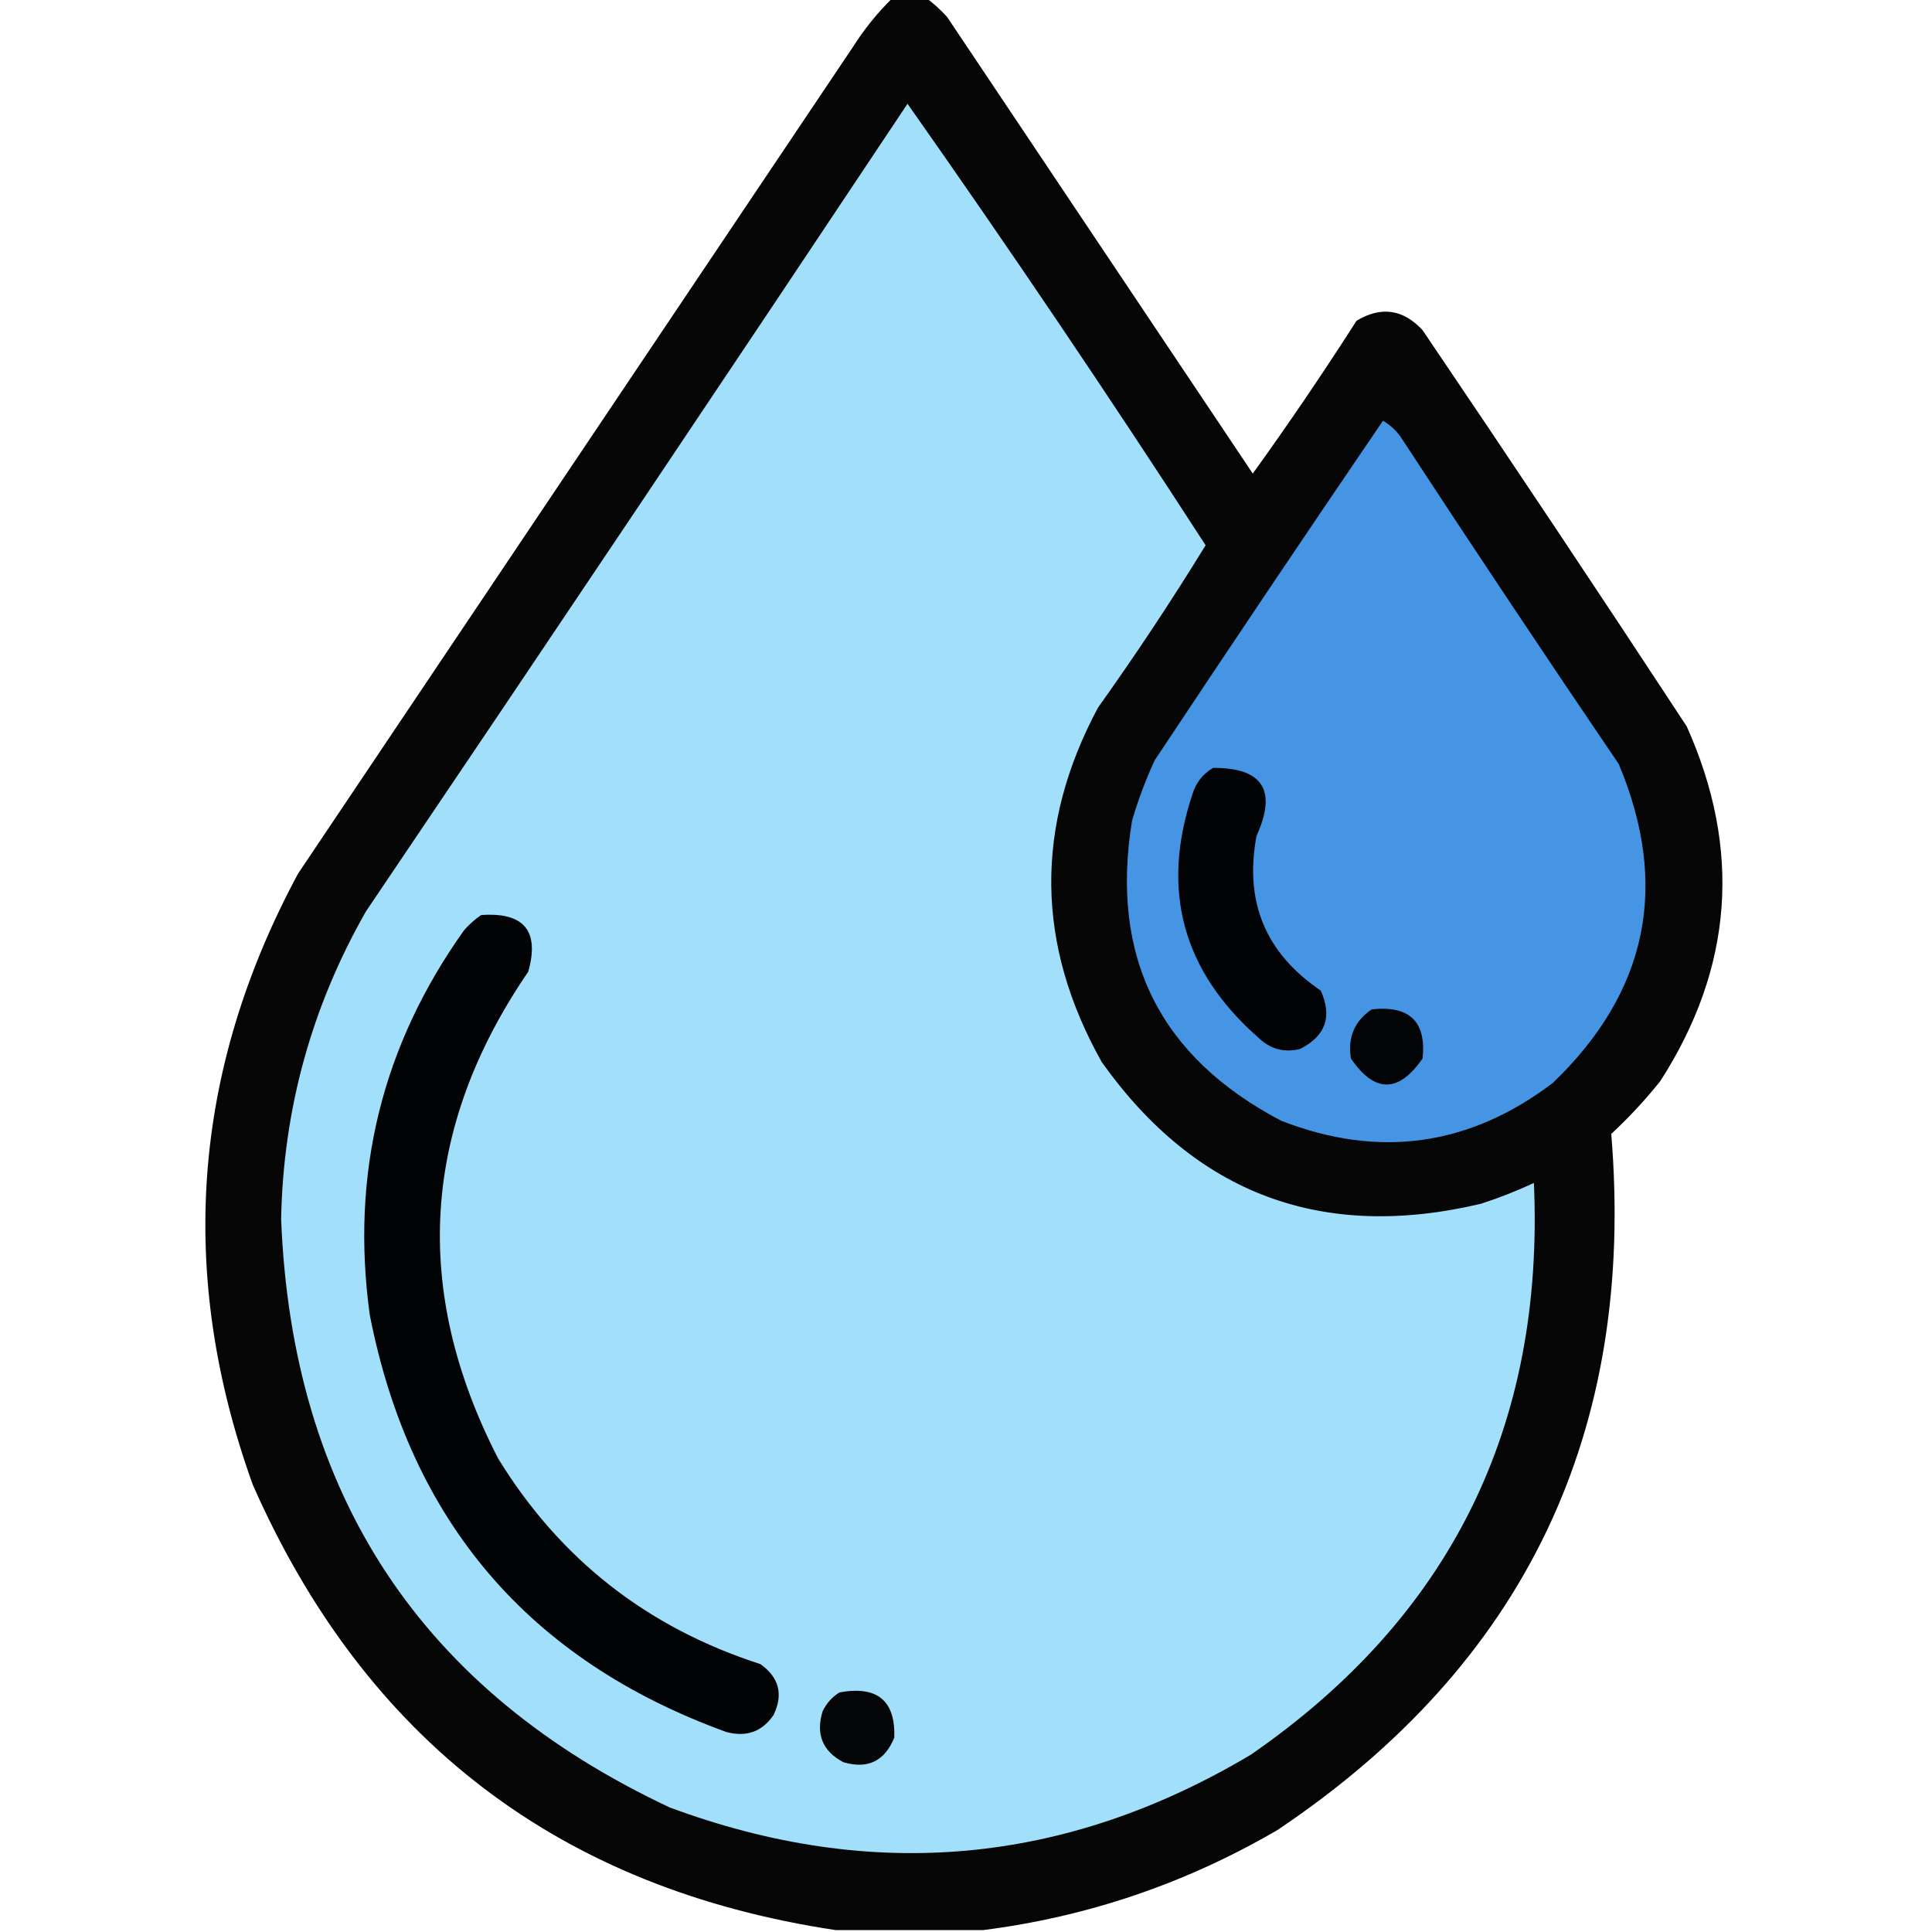
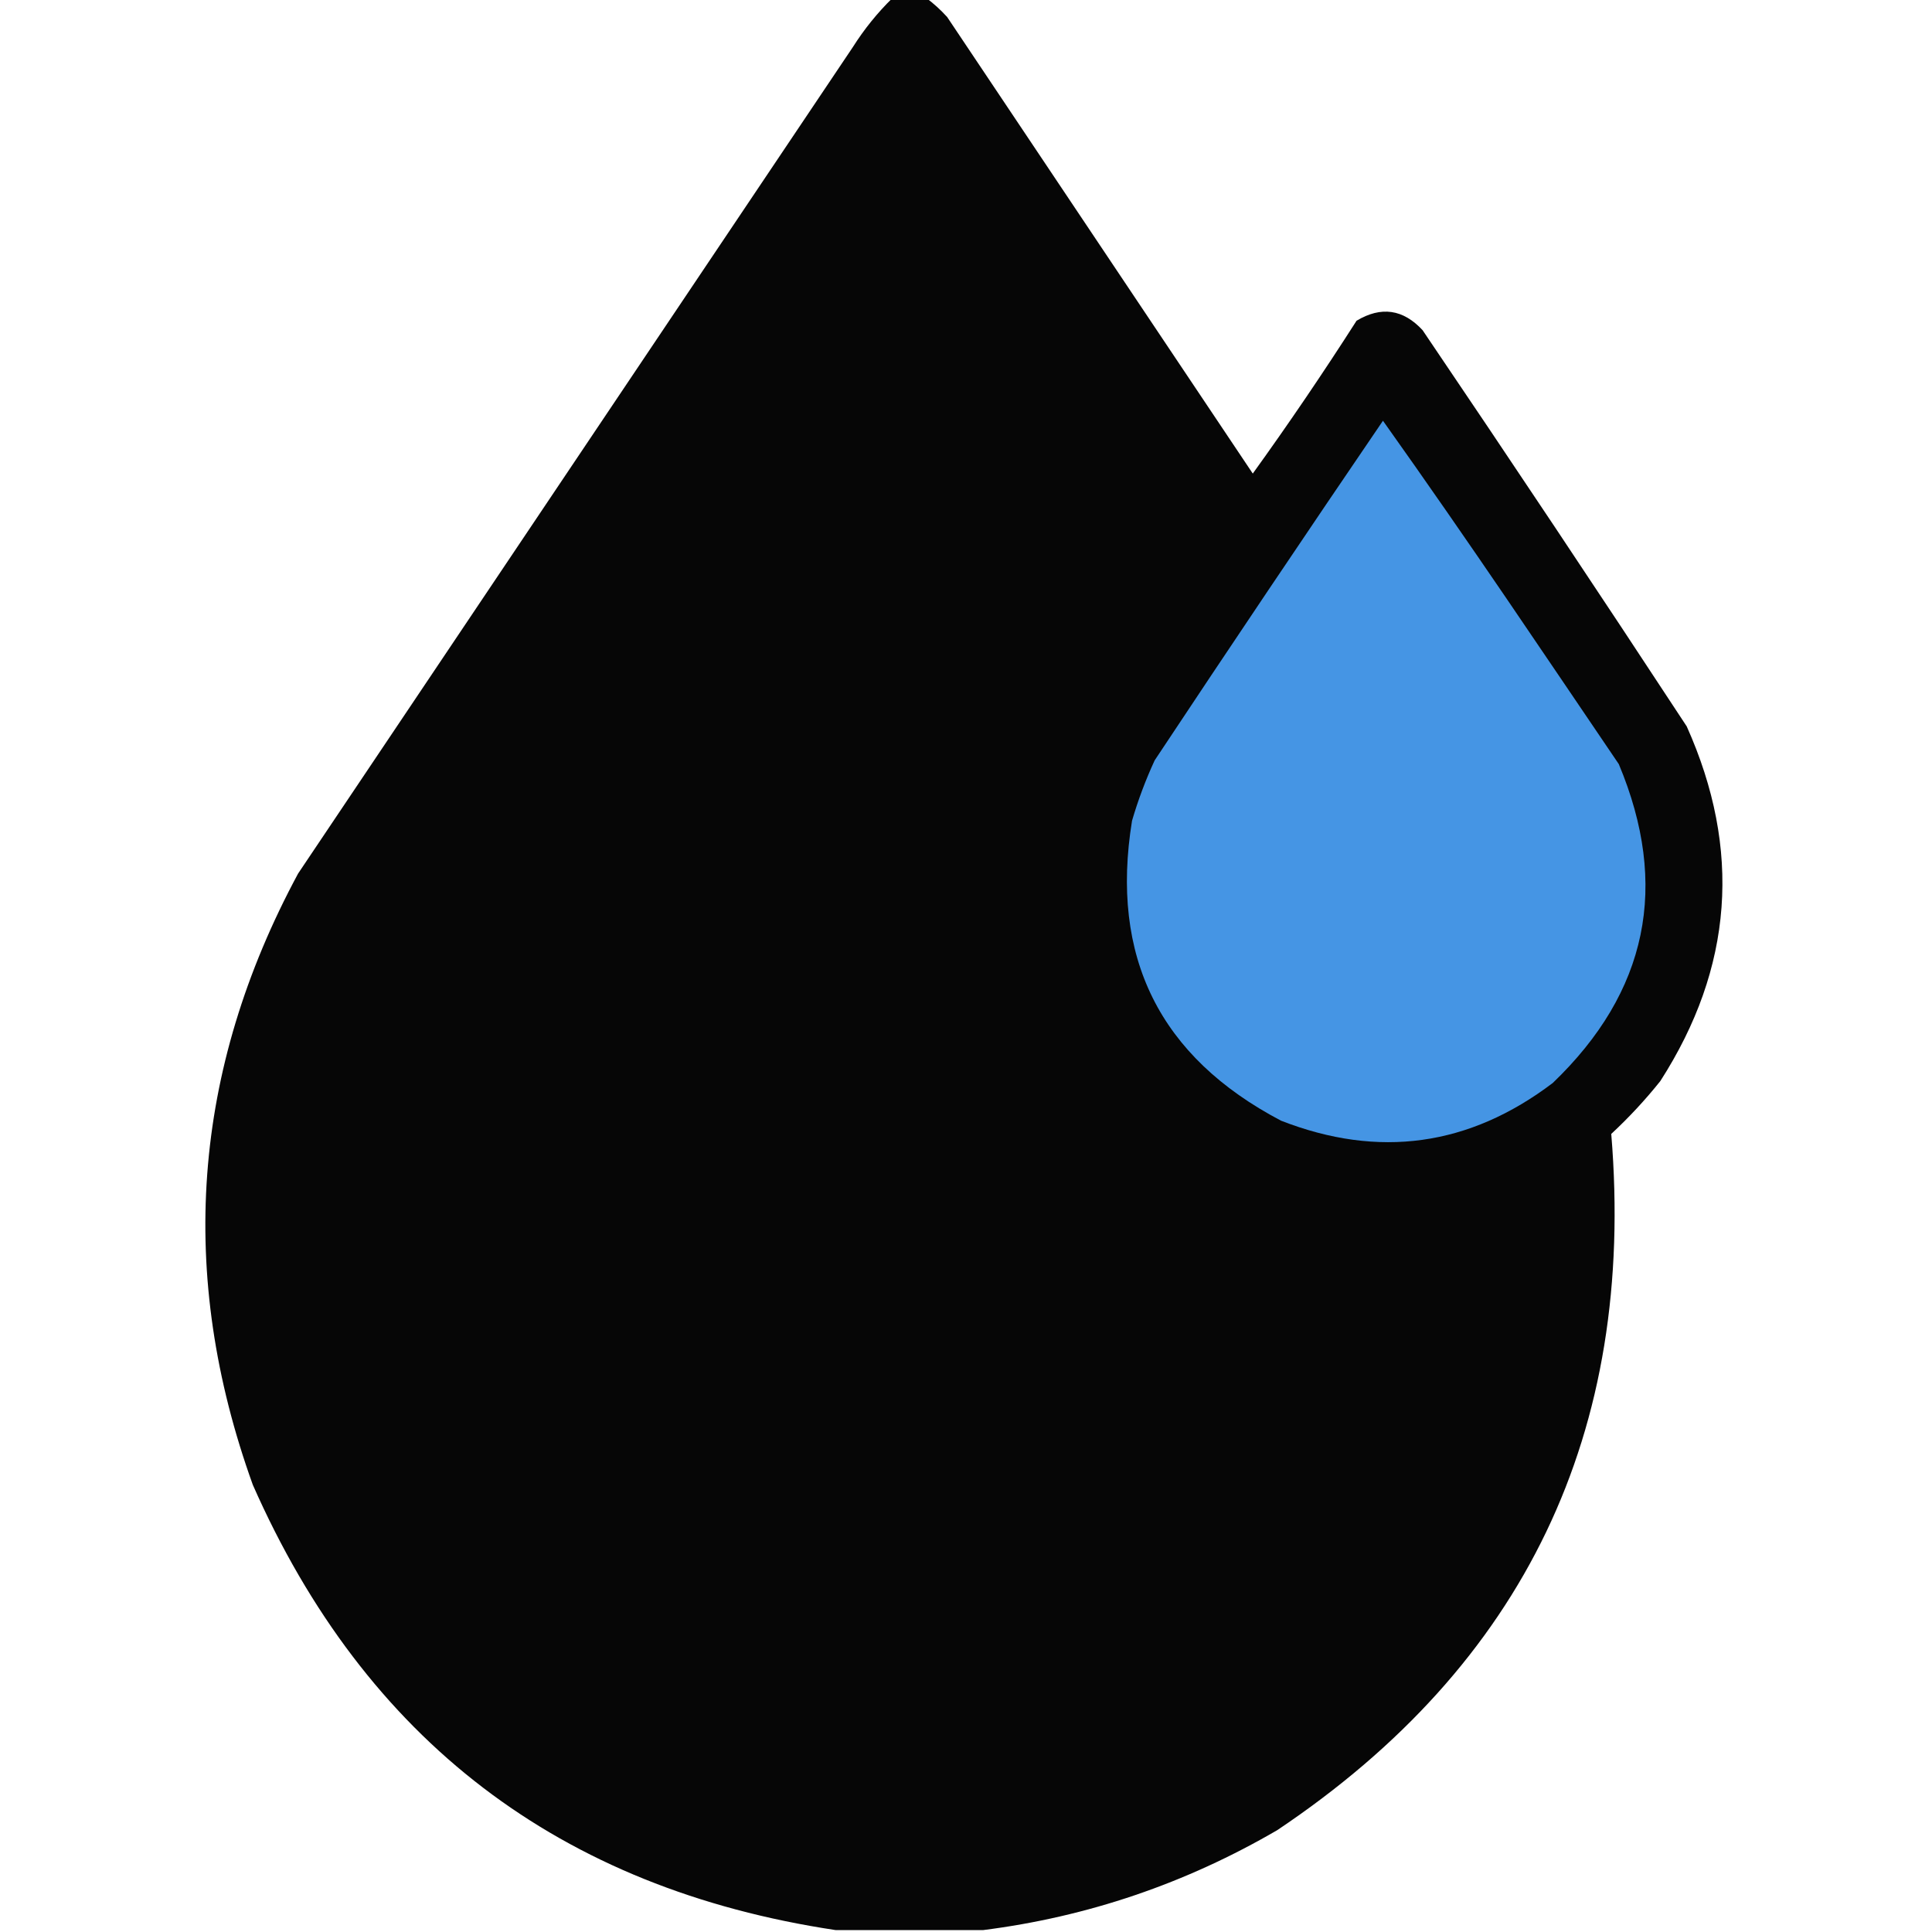
<svg xmlns="http://www.w3.org/2000/svg" version="1.1" width="512px" height="512px" style="shape-rendering:geometricPrecision; text-rendering:geometricPrecision; image-rendering:optimizeQuality; fill-rule:evenodd; clip-rule:evenodd">
  <g>
    <path style="opacity:0.973" fill="#010101" d="M 236.5,-0.5 C 239.5,-0.5 242.5,-0.5 245.5,-0.5C 247.437,0.931 249.27,2.598 251,4.5C 278,44.833 305,85.167 332,125.5C 341.538,112.26 350.704,98.76 359.5,85C 366.01,81.094 371.843,81.927 377,87.5C 400.581,122.328 423.915,157.328 447,192.5C 461.626,225.141 459.292,256.475 440,286.5C 436.034,291.467 431.701,296.134 427,300.5C 433.535,379.588 404.035,441.088 338.5,485C 314.2,499.155 288.2,507.988 260.5,511.5C 247.5,511.5 234.5,511.5 221.5,511.5C 148.359,500.512 96.859,461.178 67,393.5C 46.892,337.678 50.892,283.678 79,231.5C 128,158.5 177,85.5 226,12.5C 229.05,7.691 232.55,3.358 236.5,-0.5 Z" />
  </g>
  <g>
-     <path style="opacity:1" fill="#a2dffa" d="M 240.5,27.5 C 267.567,65.955 293.9,104.955 319.5,144.5C 310.511,159.138 301.011,173.471 291,187.5C 274.126,218.966 274.459,250.3 292,281.5C 316.917,316.478 350.417,328.978 392.5,319C 397.278,317.444 401.945,315.61 406.5,313.5C 409.329,378.008 384.329,428.508 331.5,465C 282.454,494.237 231.121,498.904 177.5,479C 111.692,448.124 77.359,396.124 74.5,323C 75.083,293.919 82.583,266.752 97,241.5C 145.102,170.282 192.935,98.948 240.5,27.5 Z" />
+     </g>
+   <g>
+     <path style="opacity:1" fill="#4595e4" d="M 366.5,111.5 C 390.085,144.672 409.419,173.672 429,202.5C 442.495,234.694 436.661,262.861 411.5,287C 389.388,303.76 365.388,307.094 339.5,297C 307.294,280.087 294.127,253.587 300,217.5C 301.607,212.012 303.607,206.678 306,201.5C 325.997,171.346 346.163,141.346 366.5,111.5 Z" />
  </g>
  <g>
-     <path style="opacity:1" fill="#4595e4" d="M 366.5,111.5 C 368.193,112.475 369.693,113.808 371,115.5C 390.085,144.672 409.419,173.672 429,202.5C 442.495,234.694 436.661,262.861 411.5,287C 389.388,303.76 365.388,307.094 339.5,297C 307.294,280.087 294.127,253.587 300,217.5C 301.607,212.012 303.607,206.678 306,201.5C 325.997,171.346 346.163,141.346 366.5,111.5 Z" />
-   </g>
+     </g>
  <g>
-     <path style="opacity:1" fill="#020305" d="M 321.5,203.5 C 334.645,203.446 338.478,209.446 333,221.5C 329.7,238.945 335.367,252.611 350,262.5C 353.129,269.411 351.296,274.578 344.5,278C 340.29,279.02 336.623,278.02 333.5,275C 313.379,257.347 307.546,235.847 316,210.5C 316.967,207.379 318.8,205.046 321.5,203.5 Z" />
-   </g>
+     </g>
  <g>
-     <path style="opacity:1" fill="#020304" d="M 127.5,242.5 C 138.861,241.686 143.028,246.686 140,257.5C 111.707,298.84 109.04,341.84 132,386.5C 148.364,413.182 171.531,431.349 201.5,441C 206.472,444.527 207.638,449.027 205,454.5C 201.975,458.921 197.808,460.421 192.5,459C 140.222,440.047 108.722,403.214 98,348.5C 92.846,311.118 101.179,277.118 123,246.5C 124.397,244.93 125.897,243.596 127.5,242.5 Z" />
-   </g>
+     </g>
  <g>
-     <path style="opacity:1" fill="#020406" d="M 363.5,267.5 C 373.534,266.393 378.034,270.726 377,280.5C 370.625,289.712 364.292,289.712 358,280.5C 357.114,274.946 358.947,270.613 363.5,267.5 Z" />
-   </g>
-   <g>
-     <path style="opacity:1" fill="#040607" d="M 222.5,448.5 C 232.496,446.681 237.329,450.681 237,460.5C 234.435,466.739 229.935,468.906 223.5,467C 217.975,464.081 216.142,459.581 218,453.5C 219.059,451.341 220.559,449.674 222.5,448.5 Z" />
-   </g>
+     </g>
</svg>